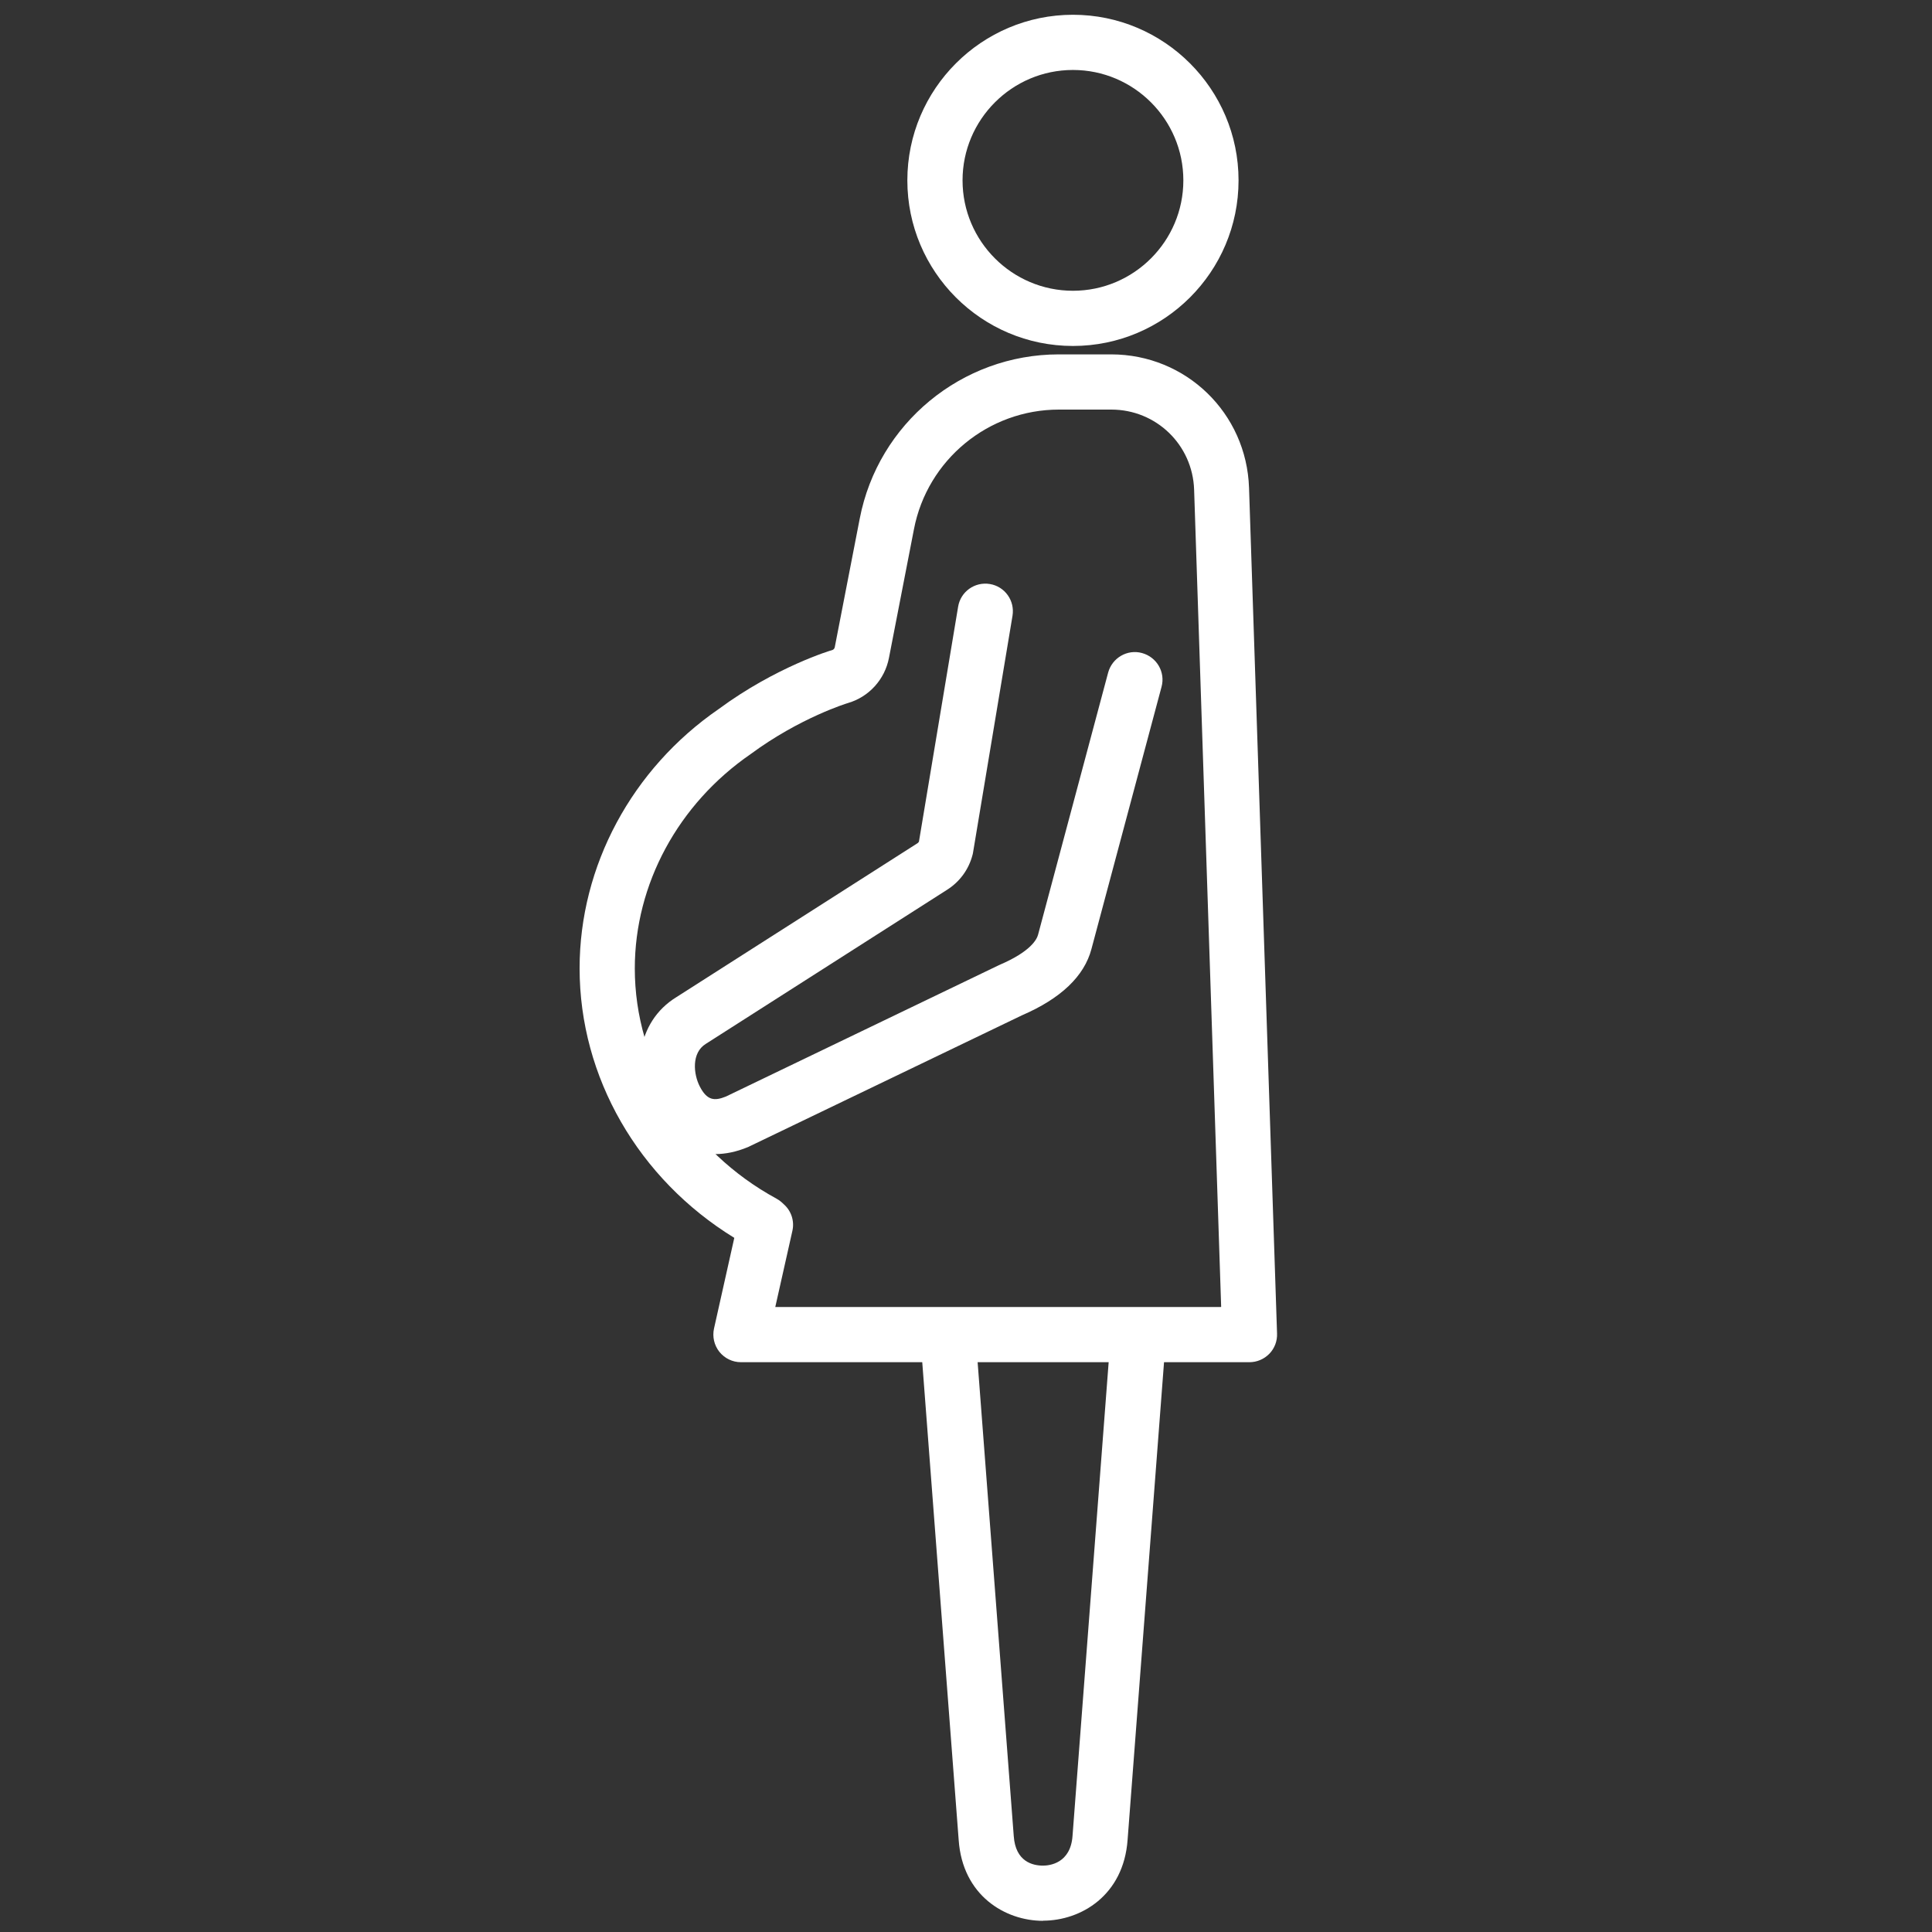
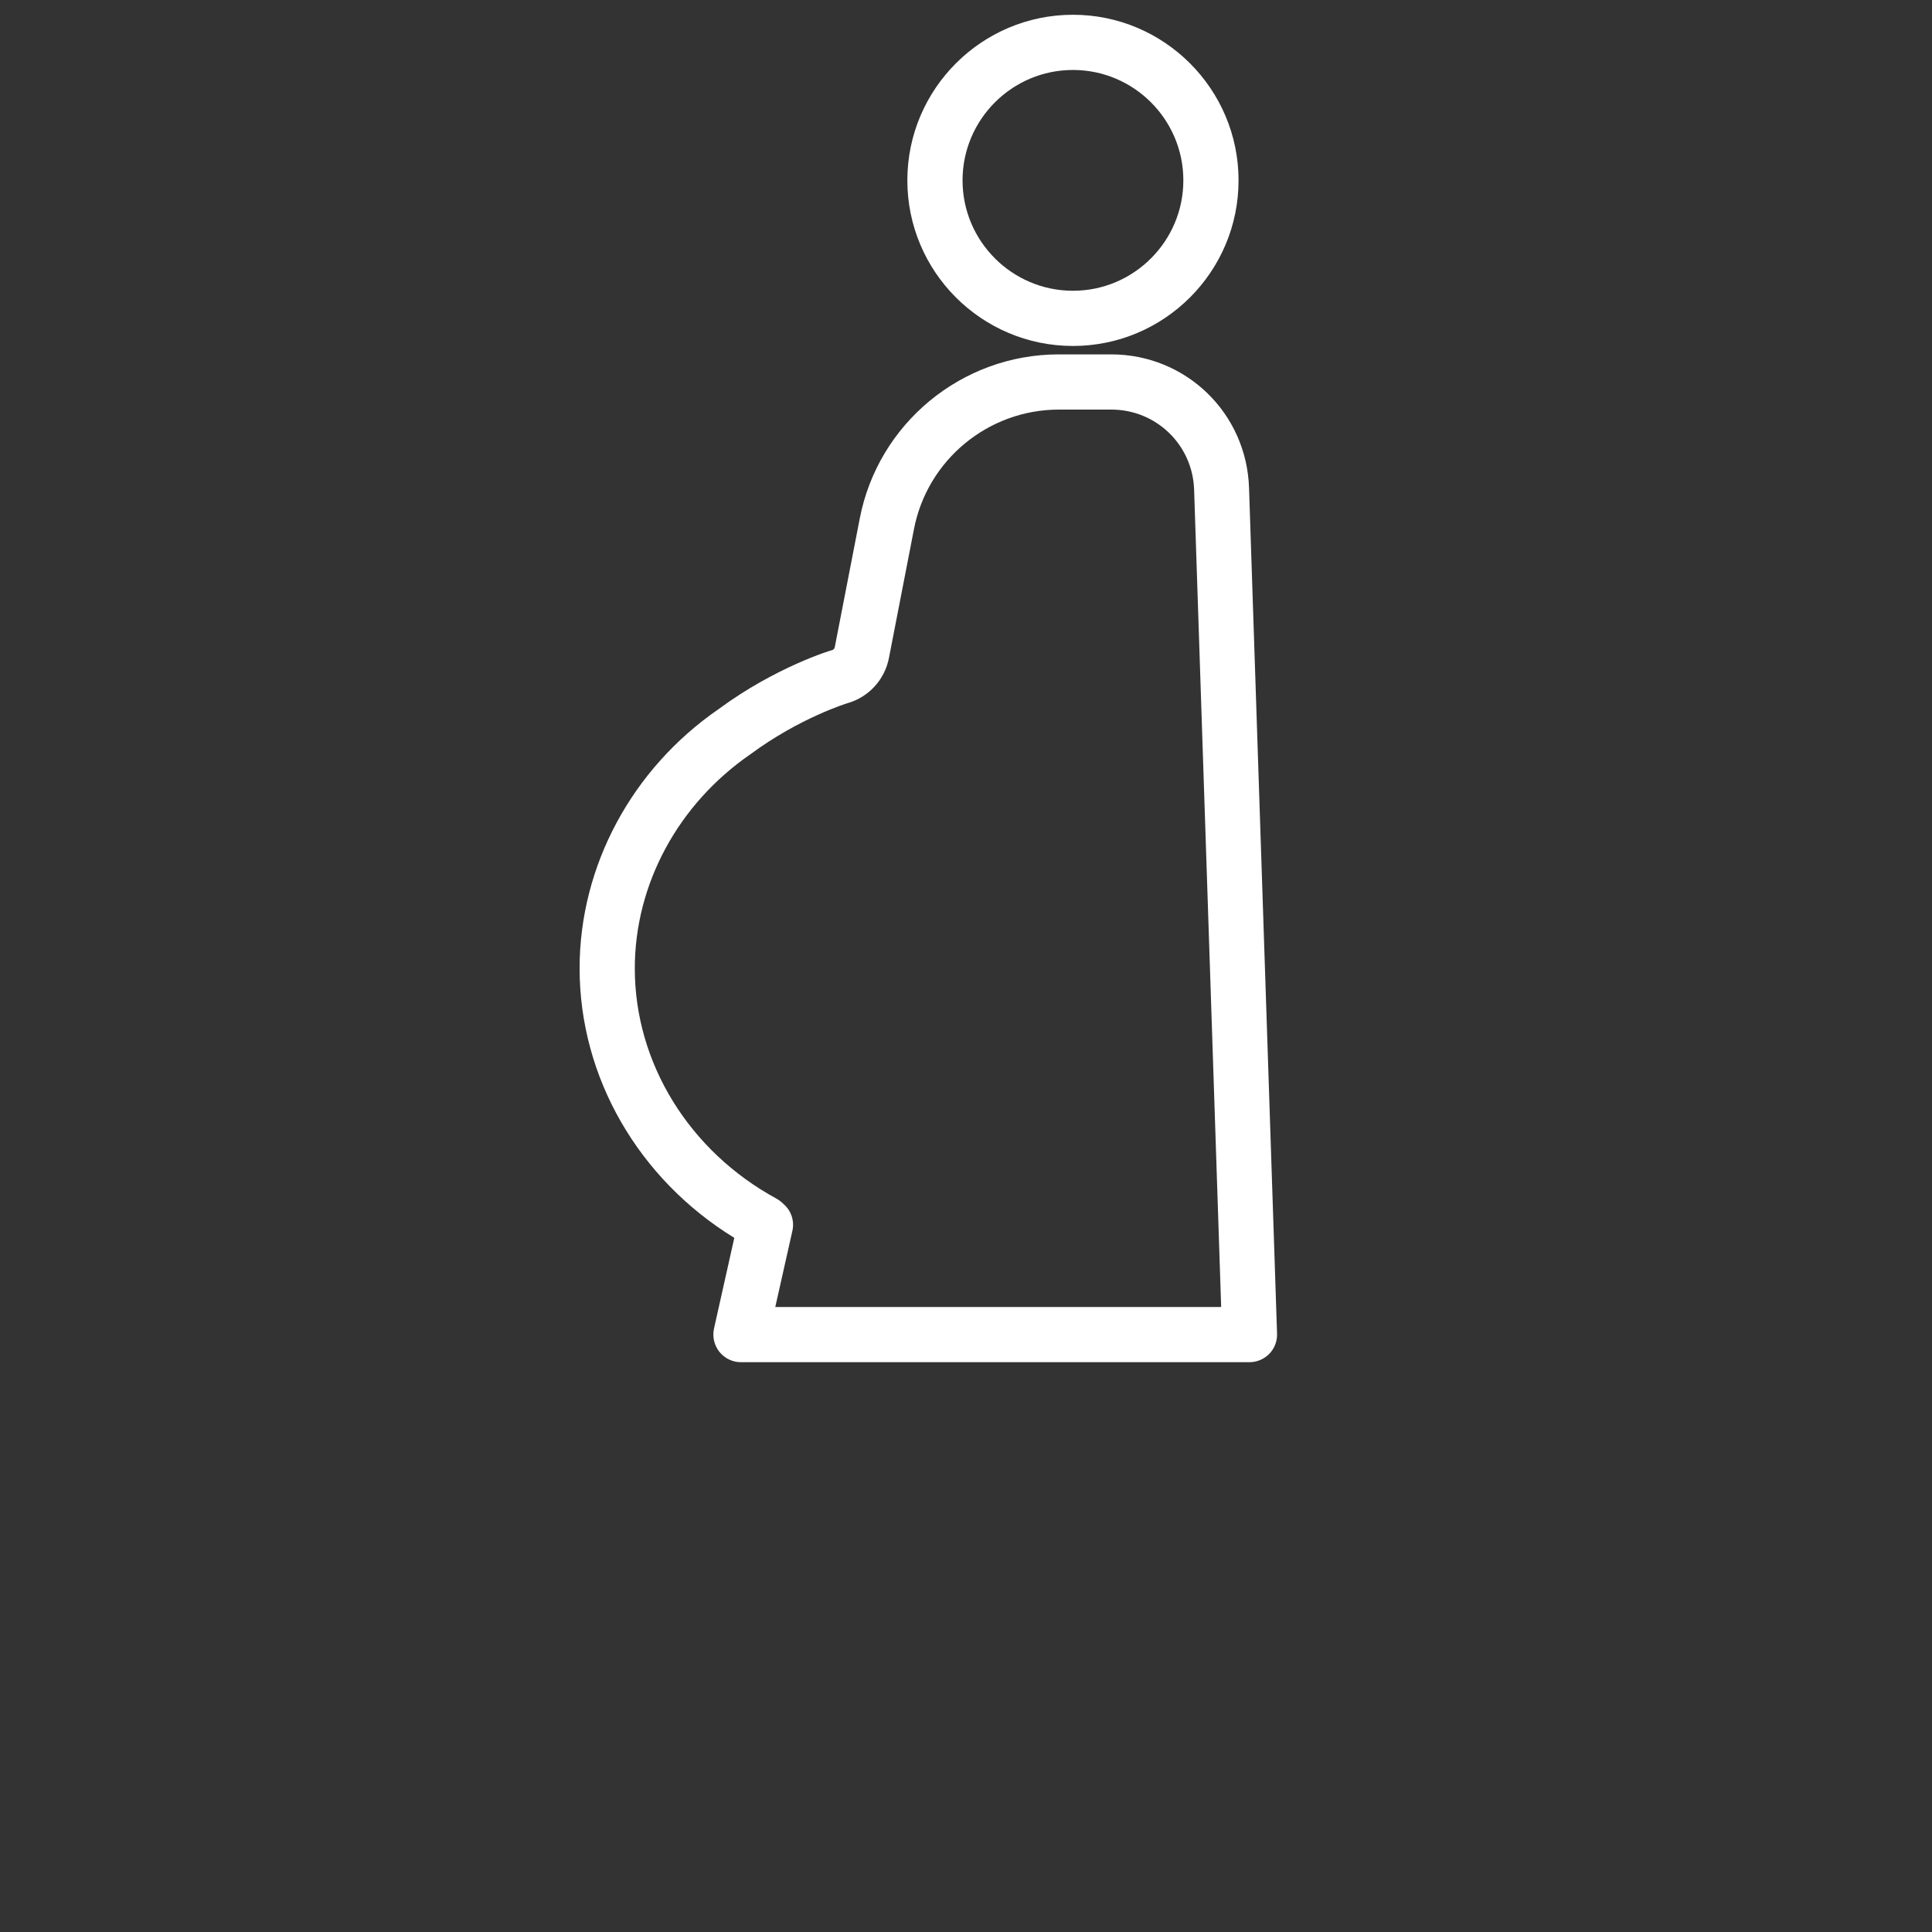
<svg xmlns="http://www.w3.org/2000/svg" xmlns:ns1="http://www.serif.com/" width="100%" height="100%" viewBox="0 0 70 70" version="1.1" xml:space="preserve" style="fill-rule:evenodd;clip-rule:evenodd;stroke-linejoin:round;stroke-miterlimit:2;">
  <rect x="0" y="0" width="70" height="70" fill="#333333" stroke="none" />
  <g id="_アイコン01_" ns1:id="_アイコン01" transform="matrix(0.5,0,0,0.5,0,0)">
    <g id="_土台_透明" transform="matrix(-1,-0,0,-1,140,140)">
      <rect x="0" y="0" width="140" height="140" style="fill:none;" />
    </g>
-     <path d="M75.58,139.18C78.33,139.18 81.42,137.35 81.71,133.32L84.49,96.88L80.5,96.58L77.72,133.03C77.58,135.03 76.05,135.19 75.58,135.19C74.84,135.19 73.59,134.91 73.46,133.05L70.68,96.58L66.69,96.88L69.47,133.34C69.75,137.35 72.83,139.19 75.58,139.19L75.58,139.18Z" style="fill:white;fill-rule:nonzero;" />
-     <path d="M51.81,83.63C52.57,83.63 53.36,83.47 54.18,83.13C54.22,83.12 54.25,83.1 54.29,83.08L74.04,73.58C76.87,72.36 78.57,70.74 79.09,68.77L84.17,49.77C84.46,48.7 83.82,47.61 82.75,47.32C81.69,47.03 80.59,47.67 80.3,48.74L75.22,67.74C75.13,68.07 74.69,68.95 72.45,69.91C72.42,69.92 72.31,69.97 72.28,69.99L52.6,79.46C51.78,79.79 51.24,79.76 50.71,78.73C50.25,77.84 50.09,76.29 51.15,75.64L68.64,64.47C69.55,63.89 70.2,63 70.47,61.96C70.49,61.9 70.5,61.84 70.51,61.78L73.37,44.62C73.55,43.53 72.82,42.5 71.73,42.32C70.64,42.14 69.61,42.87 69.43,43.96L66.59,60.99C66.59,60.99 66.53,61.08 66.49,61.1L49.04,72.24C46.02,74.08 45.8,77.89 47.15,80.54C48.17,82.55 49.86,83.63 51.8,83.63L51.81,83.63Z" style="fill:white;fill-rule:nonzero;" />
    <path d="M77.75,25.07C84.37,25.07 89.75,19.69 89.75,13.07C89.75,6.45 84.36,1.07 77.75,1.07C71.14,1.07 65.75,6.45 65.75,13.07C65.75,19.69 71.13,25.07 77.75,25.07ZM77.75,5.07C82.16,5.07 85.75,8.66 85.75,13.07C85.75,17.48 82.16,21.07 77.75,21.07C73.34,21.07 69.75,17.48 69.75,13.07C69.75,8.66 73.34,5.07 77.75,5.07Z" style="fill:white;fill-rule:nonzero;" />
    <path d="M53.68,98.71L90.54,98.71C91.08,98.71 91.6,98.49 91.98,98.1C92.36,97.71 92.56,97.18 92.54,96.64L90.51,35.35C90.33,29.93 85.94,25.68 80.52,25.68L76.72,25.68C69.7,25.68 63.63,30.68 62.3,37.58L60.49,46.9C60.47,47 60.4,47.08 60.3,47.11C60.25,47.11 56.21,48.33 52.08,51.38C45.79,55.71 42,62.75 42,70.17C42,78.06 46.26,85.43 53.21,89.7L51.74,96.27C51.61,96.86 51.75,97.48 52.13,97.96C52.51,98.43 53.08,98.71 53.69,98.71L53.68,98.71ZM88.47,94.71L56.18,94.71L57.42,89.19C57.58,88.48 57.34,87.74 56.79,87.26L56.64,87.12C56.53,87.02 56.4,86.93 56.27,86.86C49.94,83.42 46,77.03 46,70.18C46,64.07 49.14,58.26 54.4,54.64C57.96,52.01 61.39,50.96 61.43,50.95C62.96,50.51 64.12,49.24 64.42,47.66L66.23,38.34C67.2,33.32 71.62,29.68 76.73,29.68L80.53,29.68C83.78,29.68 86.42,32.23 86.53,35.48L88.49,94.7L88.47,94.7L88.47,94.71Z" style="fill:white;fill-rule:nonzero;" />
  </g>
</svg>